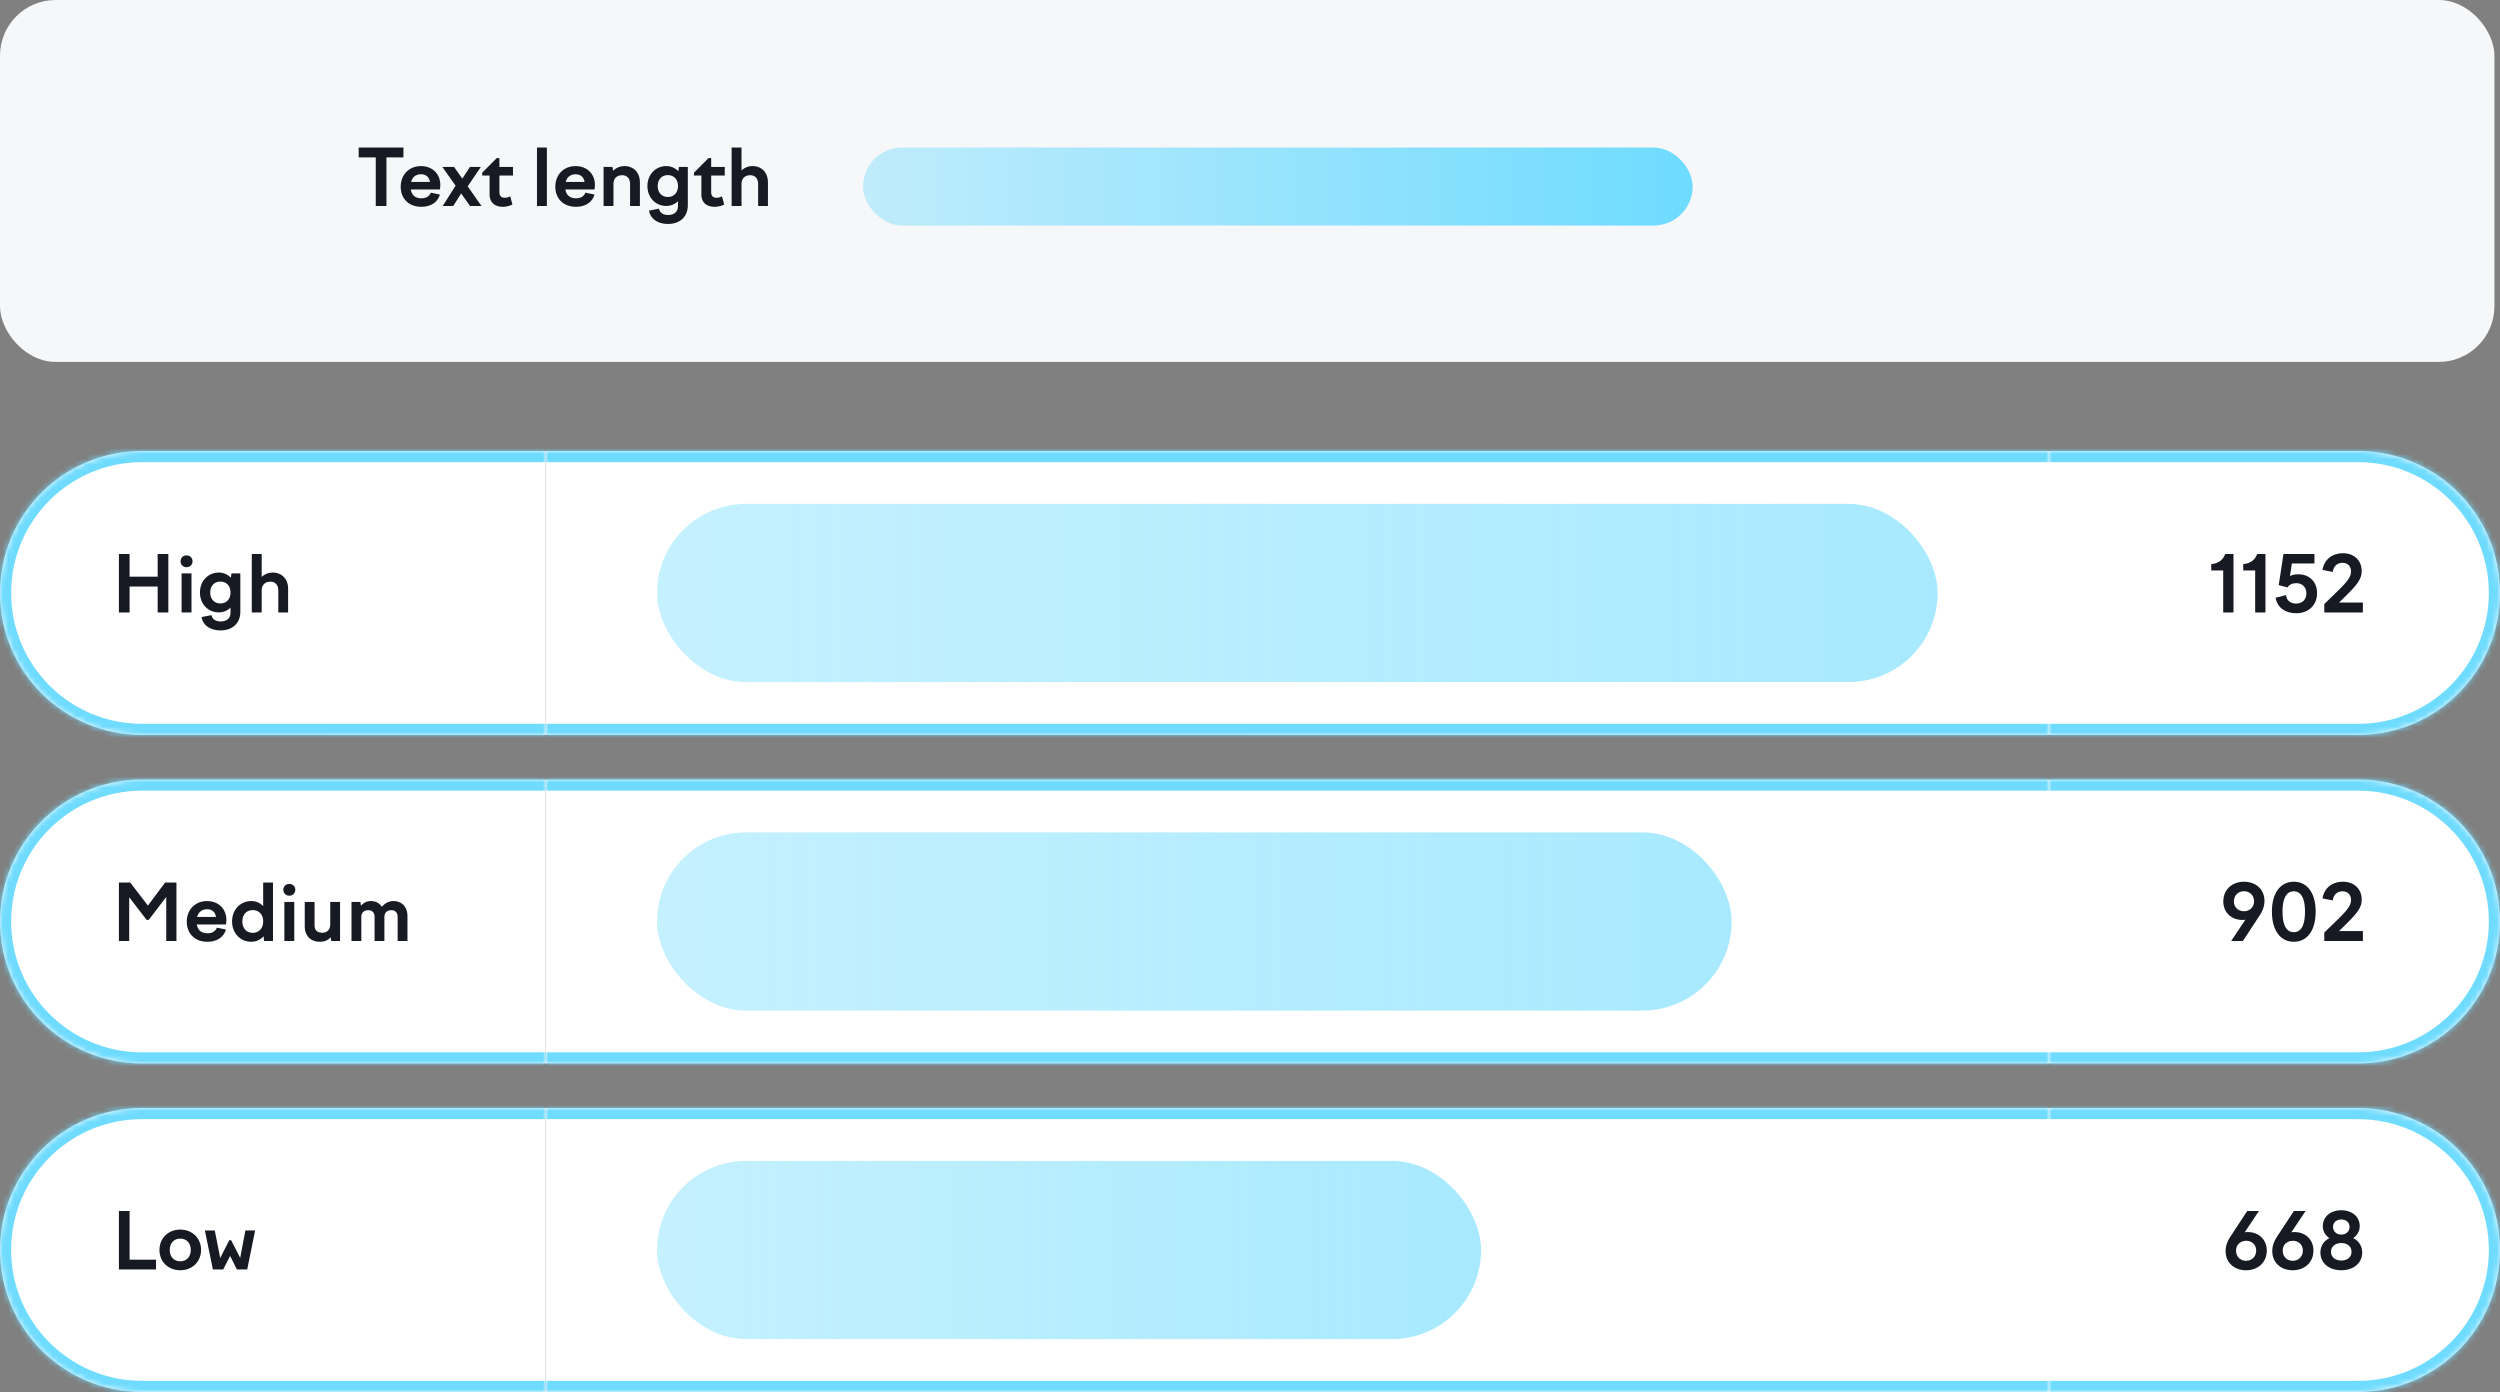
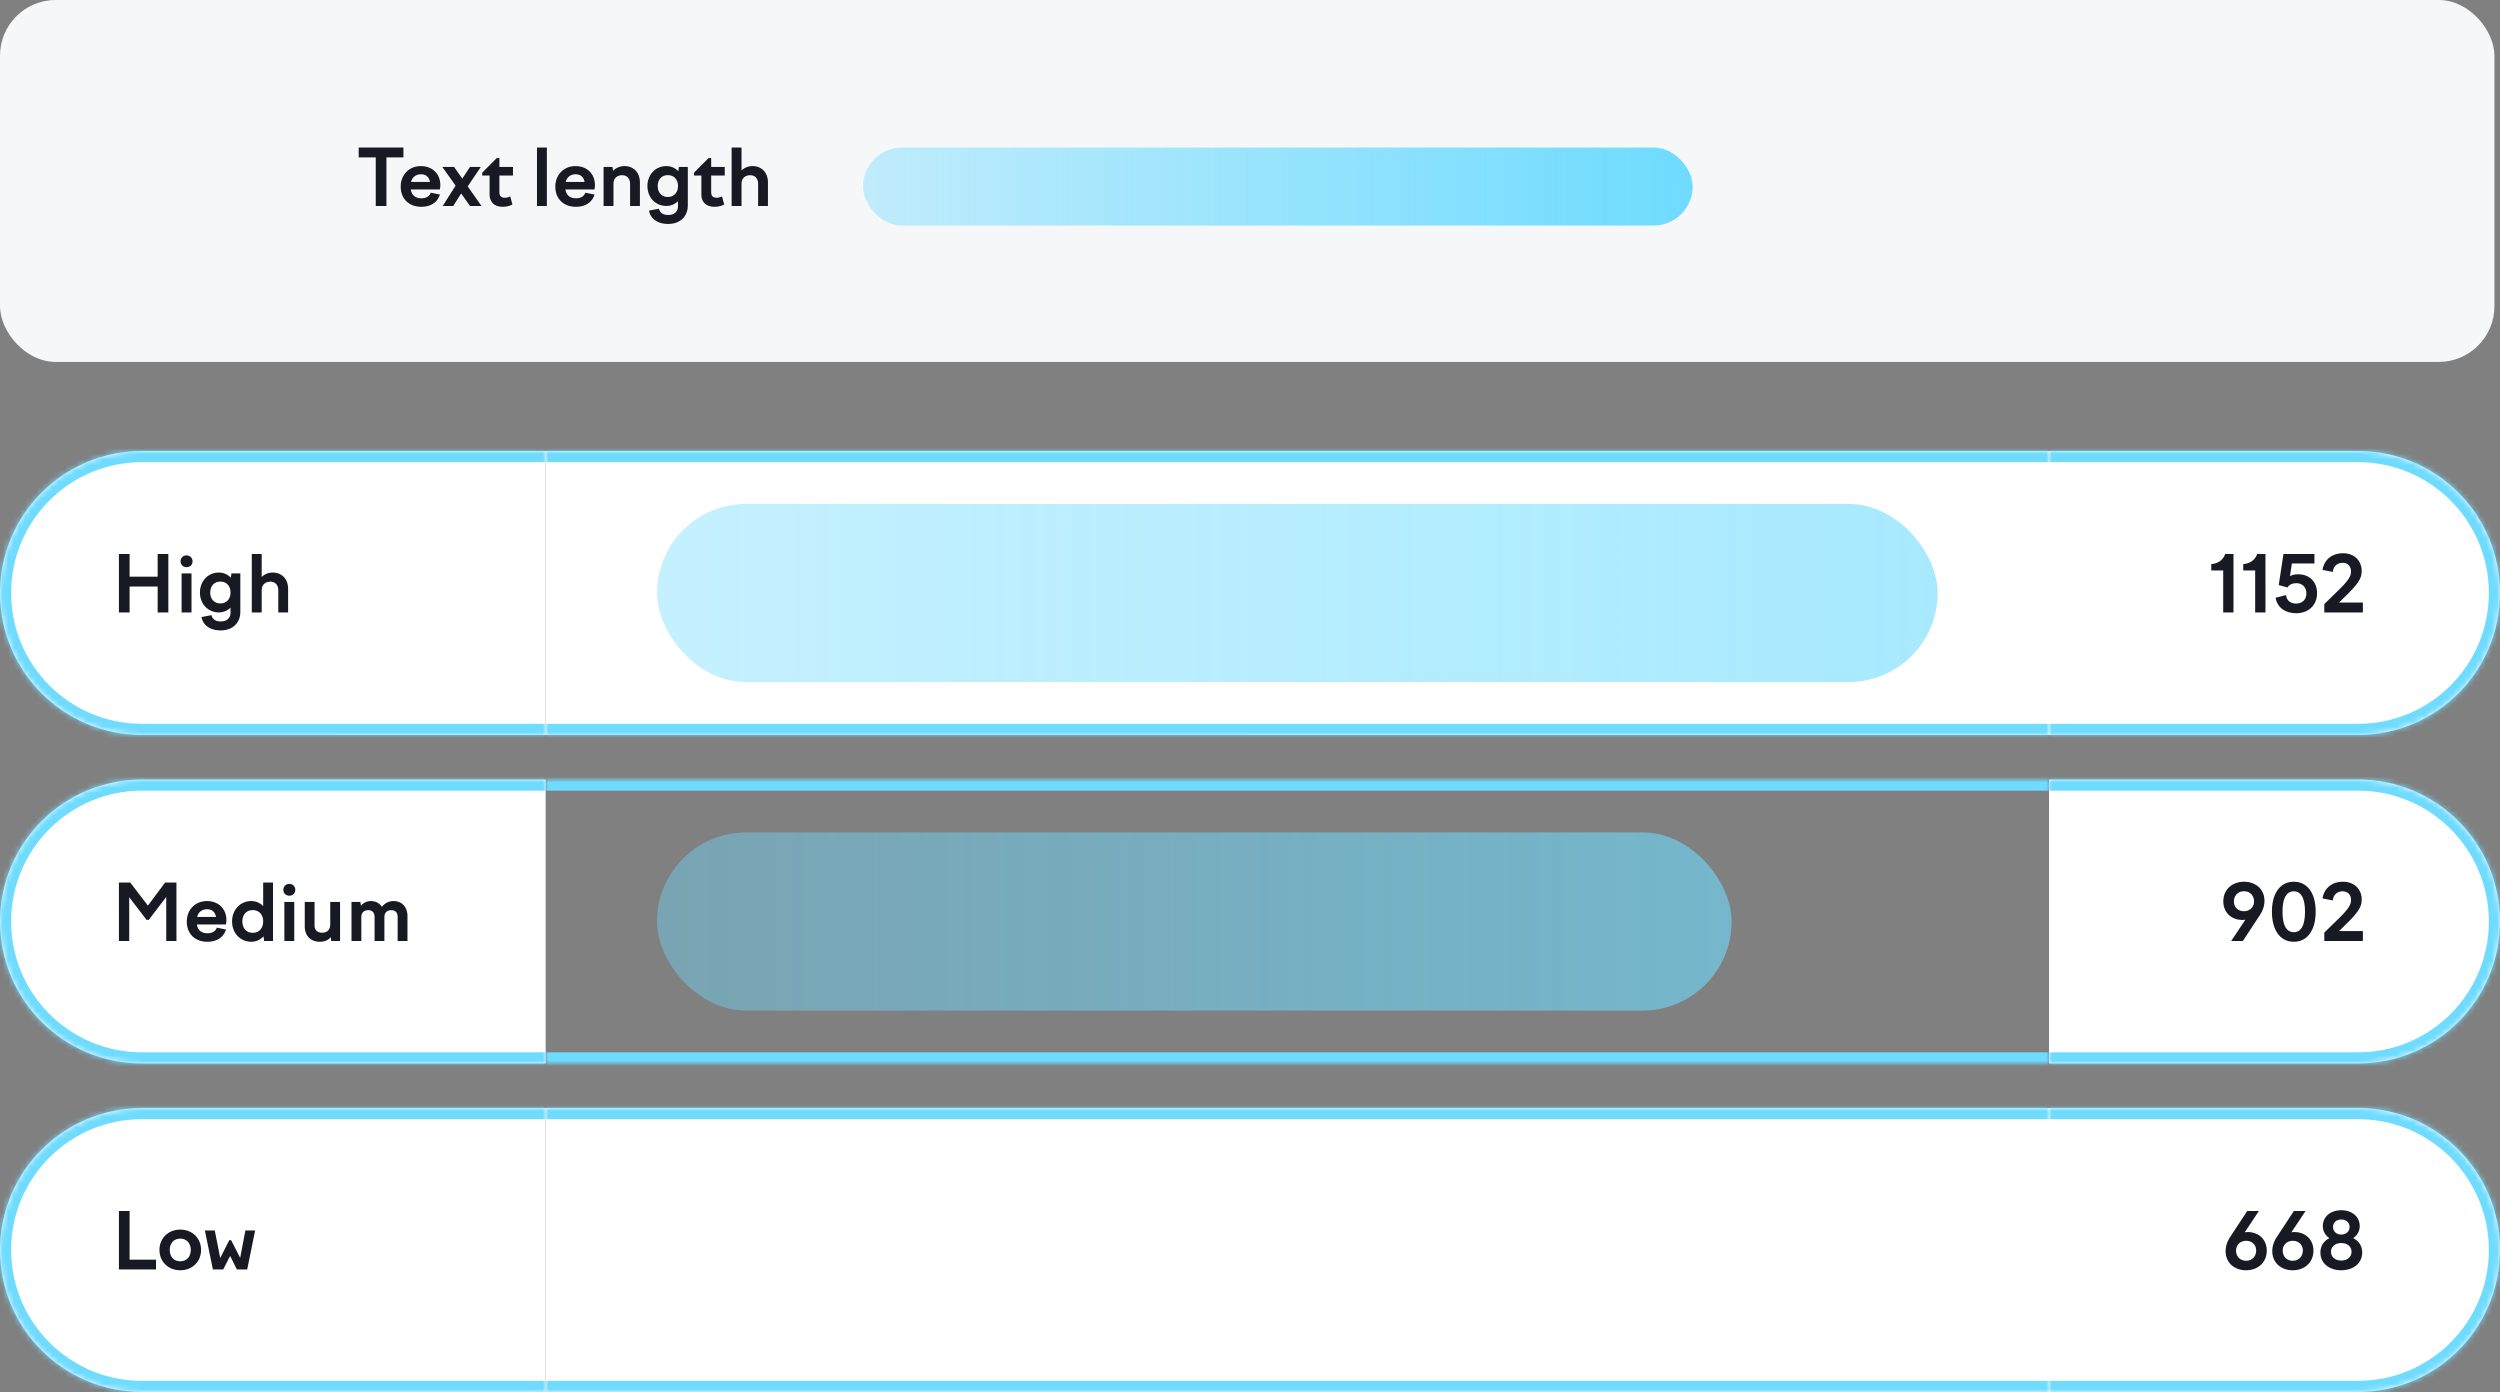
<svg xmlns="http://www.w3.org/2000/svg" width="449" height="250" fill="none">
  <rect width="100%" height="100%" fill="#808080" stroke="none" />
  <rect width="448" height="65" fill="#F6F7F9" rx="10" />
  <path fill="#171A22" d="M67.486 37h1.918v-8.736h3.052V26.5H64.42v1.764h3.066zm8.192.14c1.695 0 2.913-.812 3.332-2.198l-1.638-.336c-.237.602-.77 1.008-1.694 1.008-1.007 0-1.721-.49-1.903-1.582h5.221c.056-.266.085-.546.085-.798 0-2.016-1.428-3.402-3.487-3.402-2.127 0-3.625 1.568-3.625 3.696 0 2.086 1.386 3.612 3.71 3.612m-.084-5.838c.897 0 1.47.476 1.625 1.372H73.83c.251-.938.951-1.372 1.763-1.372m5.955-1.316h-2.1l2.38 3.36L79.505 37h1.89l1.428-2.254L84.419 37h2.058l-2.478-3.528 2.352-3.486h-1.946l-1.372 2.1zm5.052 1.036v.504h1.33v3.388c0 1.4.882 2.226 2.366 2.226.602 0 1.204-.14 1.736-.406l-.392-1.456c-.35.154-.644.238-.952.238-.63 0-.994-.28-.994-1.008v-2.982h2.436v-1.54h-2.436V28.39h-.476zM96.44 37h1.778V26.5H96.44zm7.006.14c1.694 0 2.912-.812 3.332-2.198l-1.638-.336c-.238.602-.77 1.008-1.694 1.008-1.008 0-1.722-.49-1.904-1.582h5.222c.056-.266.084-.546.084-.798 0-2.016-1.428-3.402-3.486-3.402-2.128 0-3.626 1.568-3.626 3.696 0 2.086 1.386 3.612 3.71 3.612m-.084-5.838c.896 0 1.47.476 1.624 1.372h-3.388c.252-.938.952-1.372 1.764-1.372M108.403 37h1.778v-3.948c0-1.19.812-1.582 1.554-1.582.826 0 1.428.532 1.428 1.582V37h1.764v-4.228c0-1.932-1.274-2.94-2.758-2.94-.798 0-1.512.294-2.058.854l-.112-.7h-1.596zm7.876-3.584c0 2.058 1.456 3.57 3.388 3.57a2.95 2.95 0 0 0 2.1-.854v.882c0 .994-.644 1.596-1.778 1.596-.91 0-1.47-.406-1.638-1.134l-1.792.35c.238 1.358 1.428 2.394 3.43 2.394 2.254 0 3.542-1.428 3.542-3.332v-6.902h-1.596l-.112.77a2.92 2.92 0 0 0-2.156-.924c-1.932 0-3.388 1.526-3.388 3.584m1.848 0c0-1.176.728-1.96 1.82-1.96s1.82.784 1.82 1.96-.728 1.96-1.82 1.96-1.82-.784-1.82-1.96m6.509-2.394v.504h1.33v3.388c0 1.4.882 2.226 2.366 2.226.602 0 1.204-.14 1.736-.406l-.392-1.456c-.35.154-.644.238-.952.238-.63 0-.994-.28-.994-1.008v-2.982h2.436v-1.54h-2.436V28.39h-.476zM131.399 37h1.778v-3.948c0-1.176.812-1.582 1.554-1.582.826 0 1.428.532 1.428 1.582V37h1.764v-4.228c0-1.932-1.274-2.94-2.758-2.94-.826 0-1.484.308-1.988.784V26.5h-1.778z" />
  <rect width="149" height="14" x="155" y="26.5" fill="url(#a)" rx="7" />
  <mask id="b" fill="#fff">
    <path d="M0 106.5C0 92.417 11.417 81 25.5 81H98v51H25.5C11.417 132 0 120.583 0 106.5" />
  </mask>
  <path fill="#fff" d="M0 106.5C0 92.417 11.417 81 25.5 81H98v51H25.5C11.417 132 0 120.583 0 106.5" />
  <path fill="#171A22" d="M21.358 110h1.918v-4.662h5.04V110h1.918V99.5h-1.918v4.074h-5.04V99.5h-1.918zm11.076-9.184c0 .602.448 1.05 1.064 1.05.63 0 1.078-.448 1.078-1.05 0-.616-.448-1.064-1.064-1.064-.63 0-1.078.448-1.078 1.064m.182 9.184h1.778v-7.014h-1.778zm3.296-3.584c0 2.058 1.456 3.57 3.388 3.57a2.95 2.95 0 0 0 2.1-.854v.882c0 .994-.644 1.596-1.778 1.596-.91 0-1.47-.406-1.638-1.134l-1.792.35c.238 1.358 1.428 2.394 3.43 2.394 2.254 0 3.542-1.428 3.542-3.332v-6.902h-1.596l-.112.77a2.92 2.92 0 0 0-2.156-.924c-1.932 0-3.388 1.526-3.388 3.584m1.848 0c0-1.176.728-1.96 1.82-1.96s1.82.784 1.82 1.96-.728 1.96-1.82 1.96-1.82-.784-1.82-1.96M45.22 110H47v-3.948c0-1.176.812-1.582 1.554-1.582.826 0 1.428.532 1.428 1.582V110h1.764v-4.228c0-1.932-1.274-2.94-2.758-2.94-.826 0-1.484.308-1.988.784V99.5h-1.778z" />
  <path fill="#6EDBFF" d="M-2 106.5C-2 91.312 10.312 79 25.5 79H98v4H25.5C12.521 83 2 93.521 2 106.5zM98 134H25.5C10.312 134-2 121.688-2 106.5h4C2 119.479 12.521 130 25.5 130H98zm-72.5 0C10.312 134-2 121.688-2 106.5S10.312 79 25.5 79v4C12.521 83 2 93.521 2 106.5S12.521 130 25.5 130zM98 81v51z" mask="url(#b)" />
  <mask id="d" fill="#fff">
    <path d="M98 81h270v51H98z" />
  </mask>
  <path fill="#fff" d="M98 81h270v51H98z" />
  <rect width="230" height="32" x="118" y="90.5" fill="url(#c)" rx="16" />
  <path fill="#6EDBFF" d="M98 83h270v-4H98zm270 47H98v4h270z" mask="url(#d)" />
  <mask id="e" fill="#fff">
    <path d="M368 81h55.5c14.083 0 25.5 11.417 25.5 25.5S437.583 132 423.5 132H368z" />
  </mask>
  <path fill="#fff" d="M368 81h55.5c14.083 0 25.5 11.417 25.5 25.5S437.583 132 423.5 132H368z" />
  <path fill="#171A22" d="M399.287 110h1.848V99.5h-1.498c-.252.854-1.106 1.736-2.492 1.806v1.148h2.142zm5.742 0h1.848V99.5h-1.498c-.252.854-1.106 1.736-2.492 1.806v1.148h2.142zm11.118-3.472c0-1.974-1.316-3.388-3.388-3.388-.56 0-1.036.098-1.484.322l.35-2.268h4.046V99.5h-5.558l-.854 5.586 1.582.42c.266-.49.882-.77 1.568-.77 1.078 0 1.82.714 1.82 1.848 0 1.078-.714 1.82-1.848 1.82-.91 0-1.708-.476-1.806-1.526l-1.876.476c.308 1.904 1.932 2.786 3.682 2.786 2.31 0 3.766-1.526 3.766-3.612m8.226 1.694h-4.284l.91-.896c2.338-2.268 3.164-3.318 3.164-4.746 0-1.89-1.33-3.22-3.374-3.22-1.82 0-3.332 1.008-3.668 2.996l1.848.364c.126-1.134.924-1.638 1.736-1.638.966 0 1.54.63 1.54 1.554s-.546 1.75-2.73 3.836l-2.072 2.016V110h6.93z" />
  <path fill="#6EDBFF" d="M368 79h55.5c15.188 0 27.5 12.312 27.5 27.5h-4c0-12.979-10.521-23.5-23.5-23.5H368zm83 27.5c0 15.188-12.312 27.5-27.5 27.5H368v-4h55.5c12.979 0 23.5-10.521 23.5-23.5zM368 132V81zm55.5-53c15.188 0 27.5 12.312 27.5 27.5S438.688 134 423.5 134v-4c12.979 0 23.5-10.521 23.5-23.5S436.479 83 423.5 83z" mask="url(#e)" />
  <mask id="f" fill="#fff">
    <path d="M0 165.5C0 151.417 11.417 140 25.5 140H98v51H25.5C11.417 191 0 179.583 0 165.5" />
  </mask>
  <path fill="#fff" d="M0 165.5C0 151.417 11.417 140 25.5 140H98v51H25.5C11.417 191 0 179.583 0 165.5" />
  <path fill="#171A22" d="M21.358 169h1.848v-7.854l3.122 4.06h.392l3.136-4.116V169h1.834v-10.5h-2.03l-3.094 4.144-3.178-4.144h-2.03zm15.899.14c1.694 0 2.912-.812 3.332-2.198l-1.638-.336c-.238.602-.77 1.008-1.694 1.008-1.008 0-1.722-.49-1.904-1.582h5.222c.056-.266.084-.546.084-.798 0-2.016-1.428-3.402-3.486-3.402-2.128 0-3.626 1.568-3.626 3.696 0 2.086 1.386 3.612 3.71 3.612m-.084-5.838c.896 0 1.47.476 1.624 1.372h-3.388c.252-.938.952-1.372 1.764-1.372M49.03 169v-10.5h-1.764v4.242a2.9 2.9 0 0 0-2.142-.91c-1.946 0-3.444 1.554-3.444 3.654 0 2.114 1.498 3.654 3.444 3.654.882 0 1.652-.364 2.212-.98l.098.84zm-3.64-5.544c1.134 0 1.876.812 1.876 2.03 0 1.232-.742 2.044-1.876 2.044-1.12 0-1.862-.812-1.862-2.044 0-1.218.742-2.03 1.862-2.03m5.5-3.64c0 .602.448 1.05 1.064 1.05.63 0 1.078-.448 1.078-1.05 0-.616-.448-1.064-1.064-1.064-.63 0-1.078.448-1.078 1.064m.182 9.184h1.778v-7.014h-1.778zm5.424-7.014h-1.764v4.368c0 1.848 1.218 2.786 2.66 2.786.952 0 1.554-.294 2.016-.826l.084.686h1.582v-7.014H59.31v4.032c0 1.12-.742 1.498-1.428 1.498-.882 0-1.386-.448-1.386-1.33zM63.13 169h1.764v-4.298c0-.924.644-1.232 1.26-1.232.672 0 1.12.42 1.12 1.232V169h1.764v-4.298c0-.924.63-1.232 1.26-1.232.672 0 1.12.42 1.12 1.232V169h1.764v-4.438c0-1.792-1.12-2.73-2.492-2.73-.938 0-1.596.42-2.1 1.036-.434-.686-1.162-1.036-1.988-1.036-.77 0-1.33.336-1.778.84l-.098-.686h-1.596z" />
  <path fill="#6EDBFF" d="M-2 165.5c0-15.188 12.312-27.5 27.5-27.5H98v4H25.5C12.521 142 2 152.521 2 165.5zM98 193H25.5C10.312 193-2 180.688-2 165.5h4C2 178.479 12.521 189 25.5 189H98zm-72.5 0C10.312 193-2 180.688-2 165.5S10.312 138 25.5 138v4C12.521 142 2 152.521 2 165.5S12.521 189 25.5 189zM98 140v51z" mask="url(#f)" />
  <mask id="h" fill="#fff">
    <path d="M98 140h270v51H98z" />
  </mask>
-   <path fill="#fff" d="M98 140h270v51H98z" />
  <rect width="193" height="32" x="118" y="149.5" fill="url(#g)" rx="16" />
  <path fill="#6EDBFF" d="M98 142h270v-4H98zm270 47H98v4h270z" mask="url(#h)" />
  <mask id="i" fill="#fff">
    <path d="M368 140h55.5c14.083 0 25.5 11.417 25.5 25.5S437.583 191 423.5 191H368z" />
  </mask>
  <path fill="#fff" d="M368 140h55.5c14.083 0 25.5 11.417 25.5 25.5S437.583 191 423.5 191H368z" />
  <path fill="#171A22" d="M403.032 158.36c-2.1 0-3.724 1.372-3.724 3.528 0 2.002 1.456 3.332 3.416 3.332q.294 0 .546-.042L400.722 169h2.1l3.052-4.648c.504-.77.826-1.624.826-2.548 0-2.114-1.596-3.444-3.668-3.444m0 1.708c1.036 0 1.792.756 1.792 1.82 0 .56-.224 1.022-.588 1.344a1.94 1.94 0 0 1-1.218.42c-1.036 0-1.806-.7-1.806-1.75 0-1.078.756-1.834 1.82-1.834m8.941 9.072c2.366 0 3.92-1.988 3.92-5.418 0-3.388-1.554-5.362-3.92-5.362-2.38 0-3.934 1.974-3.934 5.362 0 3.43 1.554 5.418 3.934 5.418m0-9.058c1.414 0 2.002 1.47 2.002 3.64 0 2.226-.574 3.696-2.002 3.696-1.456 0-2.03-1.47-2.03-3.696 0-2.17.588-3.64 2.03-3.64m12.4 7.14h-4.284l.91-.896c2.338-2.268 3.164-3.318 3.164-4.746 0-1.89-1.33-3.22-3.374-3.22-1.82 0-3.332 1.008-3.668 2.996l1.848.364c.126-1.134.924-1.638 1.736-1.638.966 0 1.54.63 1.54 1.554s-.546 1.75-2.73 3.836l-2.072 2.016V169h6.93z" />
  <path fill="#6EDBFF" d="M368 138h55.5c15.188 0 27.5 12.312 27.5 27.5h-4c0-12.979-10.521-23.5-23.5-23.5H368zm83 27.5c0 15.188-12.312 27.5-27.5 27.5H368v-4h55.5c12.979 0 23.5-10.521 23.5-23.5zM368 191v-51zm55.5-53c15.188 0 27.5 12.312 27.5 27.5S438.688 193 423.5 193v-4c12.979 0 23.5-10.521 23.5-23.5S436.479 142 423.5 142z" mask="url(#i)" />
  <mask id="j" fill="#fff">
    <path d="M0 224.5C0 210.417 11.417 199 25.5 199H98v51H25.5C11.417 250 0 238.583 0 224.5" />
  </mask>
  <path fill="#fff" d="M0 224.5C0 210.417 11.417 199 25.5 199H98v51H25.5C11.417 250 0 238.583 0 224.5" />
  <path fill="#171A22" d="M21.358 228h6.664v-1.764h-4.746V217.5h-1.918zm11.018-7.168c-2.156 0-3.738 1.554-3.738 3.654 0 2.114 1.582 3.654 3.738 3.654s3.738-1.54 3.738-3.654c0-2.1-1.582-3.654-3.738-3.654m0 1.624c1.134 0 1.89.812 1.89 2.03 0 1.232-.756 2.044-1.89 2.044-1.148 0-1.89-.812-1.89-2.044 0-1.218.742-2.03 1.89-2.03m4.418-1.47L38.236 228h1.848l1.246-2.436L42.548 228h1.848l1.428-7.014h-1.75l-.938 4.928-1.624-3.178h-.336l-1.624 3.206-.98-4.956z" />
  <path fill="#6EDBFF" d="M-2 224.5c0-15.188 12.312-27.5 27.5-27.5H98v4H25.5C12.521 201 2 211.521 2 224.5zM98 252H25.5C10.312 252-2 239.688-2 224.5h4C2 237.479 12.521 248 25.5 248H98zm-72.5 0C10.312 252-2 239.688-2 224.5S10.312 197 25.5 197v4C12.521 201 2 211.521 2 224.5S12.521 248 25.5 248zM98 199v51z" mask="url(#j)" />
  <mask id="l" fill="#fff">
    <path d="M98 199h270v51H98z" />
  </mask>
  <path fill="#fff" d="M98 199h270v51H98z" />
-   <rect width="148" height="32" x="118" y="208.5" fill="url(#k)" rx="16" />
  <path fill="#6EDBFF" d="M98 201h270v-4H98zm270 47H98v4h270z" mask="url(#l)" />
  <mask id="m" fill="#fff">
    <path d="M368 199h55.5c14.083 0 25.5 11.417 25.5 25.5S437.583 250 423.5 250H368z" />
  </mask>
  <path fill="#fff" d="M368 199h55.5c14.083 0 25.5 11.417 25.5 25.5S437.583 250 423.5 250H368z" />
  <path fill="#171A22" d="M403.387 228.14c2.1 0 3.724-1.372 3.724-3.528 0-2.002-1.456-3.332-3.416-3.332q-.294 0-.546.042l2.548-3.822h-2.1l-3.052 4.648c-.504.77-.826 1.624-.826 2.548 0 2.114 1.596 3.444 3.668 3.444m0-1.708c-1.036 0-1.792-.756-1.792-1.82 0-.56.224-1.022.588-1.344a1.94 1.94 0 0 1 1.218-.42c1.036 0 1.806.7 1.806 1.75 0 1.078-.756 1.834-1.82 1.834m8.381 1.708c2.1 0 3.724-1.372 3.724-3.528 0-2.002-1.456-3.332-3.416-3.332q-.294 0-.546.042l2.548-3.822h-2.1l-3.052 4.648c-.504.77-.826 1.624-.826 2.548 0 2.114 1.596 3.444 3.668 3.444m0-1.708c-1.036 0-1.792-.756-1.792-1.82 0-.56.224-1.022.588-1.344a1.94 1.94 0 0 1 1.218-.42c1.036 0 1.806.7 1.806 1.75 0 1.078-.756 1.834-1.82 1.834m8.731 1.708c2.044 0 3.752-1.176 3.752-3.192 0-1.176-.63-2.086-1.624-2.576.728-.504 1.176-1.26 1.176-2.156 0-1.792-1.484-2.856-3.304-2.856-1.834 0-3.318 1.064-3.318 2.856 0 .91.448 1.666 1.19 2.156-1.008.49-1.624 1.4-1.624 2.576 0 2.016 1.68 3.192 3.752 3.192m1.484-7.784c0 .826-.644 1.372-1.498 1.372-.826 0-1.47-.546-1.47-1.372s.644-1.33 1.47-1.33c.854 0 1.498.504 1.498 1.33m.35 4.466c0 .994-.812 1.568-1.834 1.568s-1.848-.574-1.848-1.568.84-1.568 1.848-1.568 1.834.574 1.834 1.568" />
  <path fill="#6EDBFF" d="M368 197h55.5c15.188 0 27.5 12.312 27.5 27.5h-4c0-12.979-10.521-23.5-23.5-23.5H368zm83 27.5c0 15.188-12.312 27.5-27.5 27.5H368v-4h55.5c12.979 0 23.5-10.521 23.5-23.5zM368 250v-51zm55.5-53c15.188 0 27.5 12.312 27.5 27.5S438.688 252 423.5 252v-4c12.979 0 23.5-10.521 23.5-23.5S436.479 201 423.5 201z" mask="url(#m)" />
  <defs>
    <linearGradient id="a" x1="155" x2="304" y1="34" y2="34" gradientUnits="userSpaceOnUse">
      <stop stop-color="#6EDBFF" stop-opacity=".4" />
      <stop offset="0" stop-color="#6EDBFF" stop-opacity=".4" />
      <stop offset="1" stop-color="#6EDBFF" />
    </linearGradient>
    <linearGradient id="c" x1="118" x2="348" y1="122.496" y2="122.496" gradientUnits="userSpaceOnUse">
      <stop stop-color="#6EDBFF" stop-opacity=".4" />
      <stop offset="1" stop-color="#6EDBFF" stop-opacity=".6" />
    </linearGradient>
    <linearGradient id="g" x1="118" x2="311" y1="181.496" y2="181.496" gradientUnits="userSpaceOnUse">
      <stop stop-color="#6EDBFF" stop-opacity=".4" />
      <stop offset="1" stop-color="#6EDBFF" stop-opacity=".6" />
    </linearGradient>
    <linearGradient id="k" x1="118" x2="266" y1="240.496" y2="240.496" gradientUnits="userSpaceOnUse">
      <stop stop-color="#6EDBFF" stop-opacity=".4" />
      <stop offset="1" stop-color="#6EDBFF" stop-opacity=".6" />
    </linearGradient>
  </defs>
</svg>